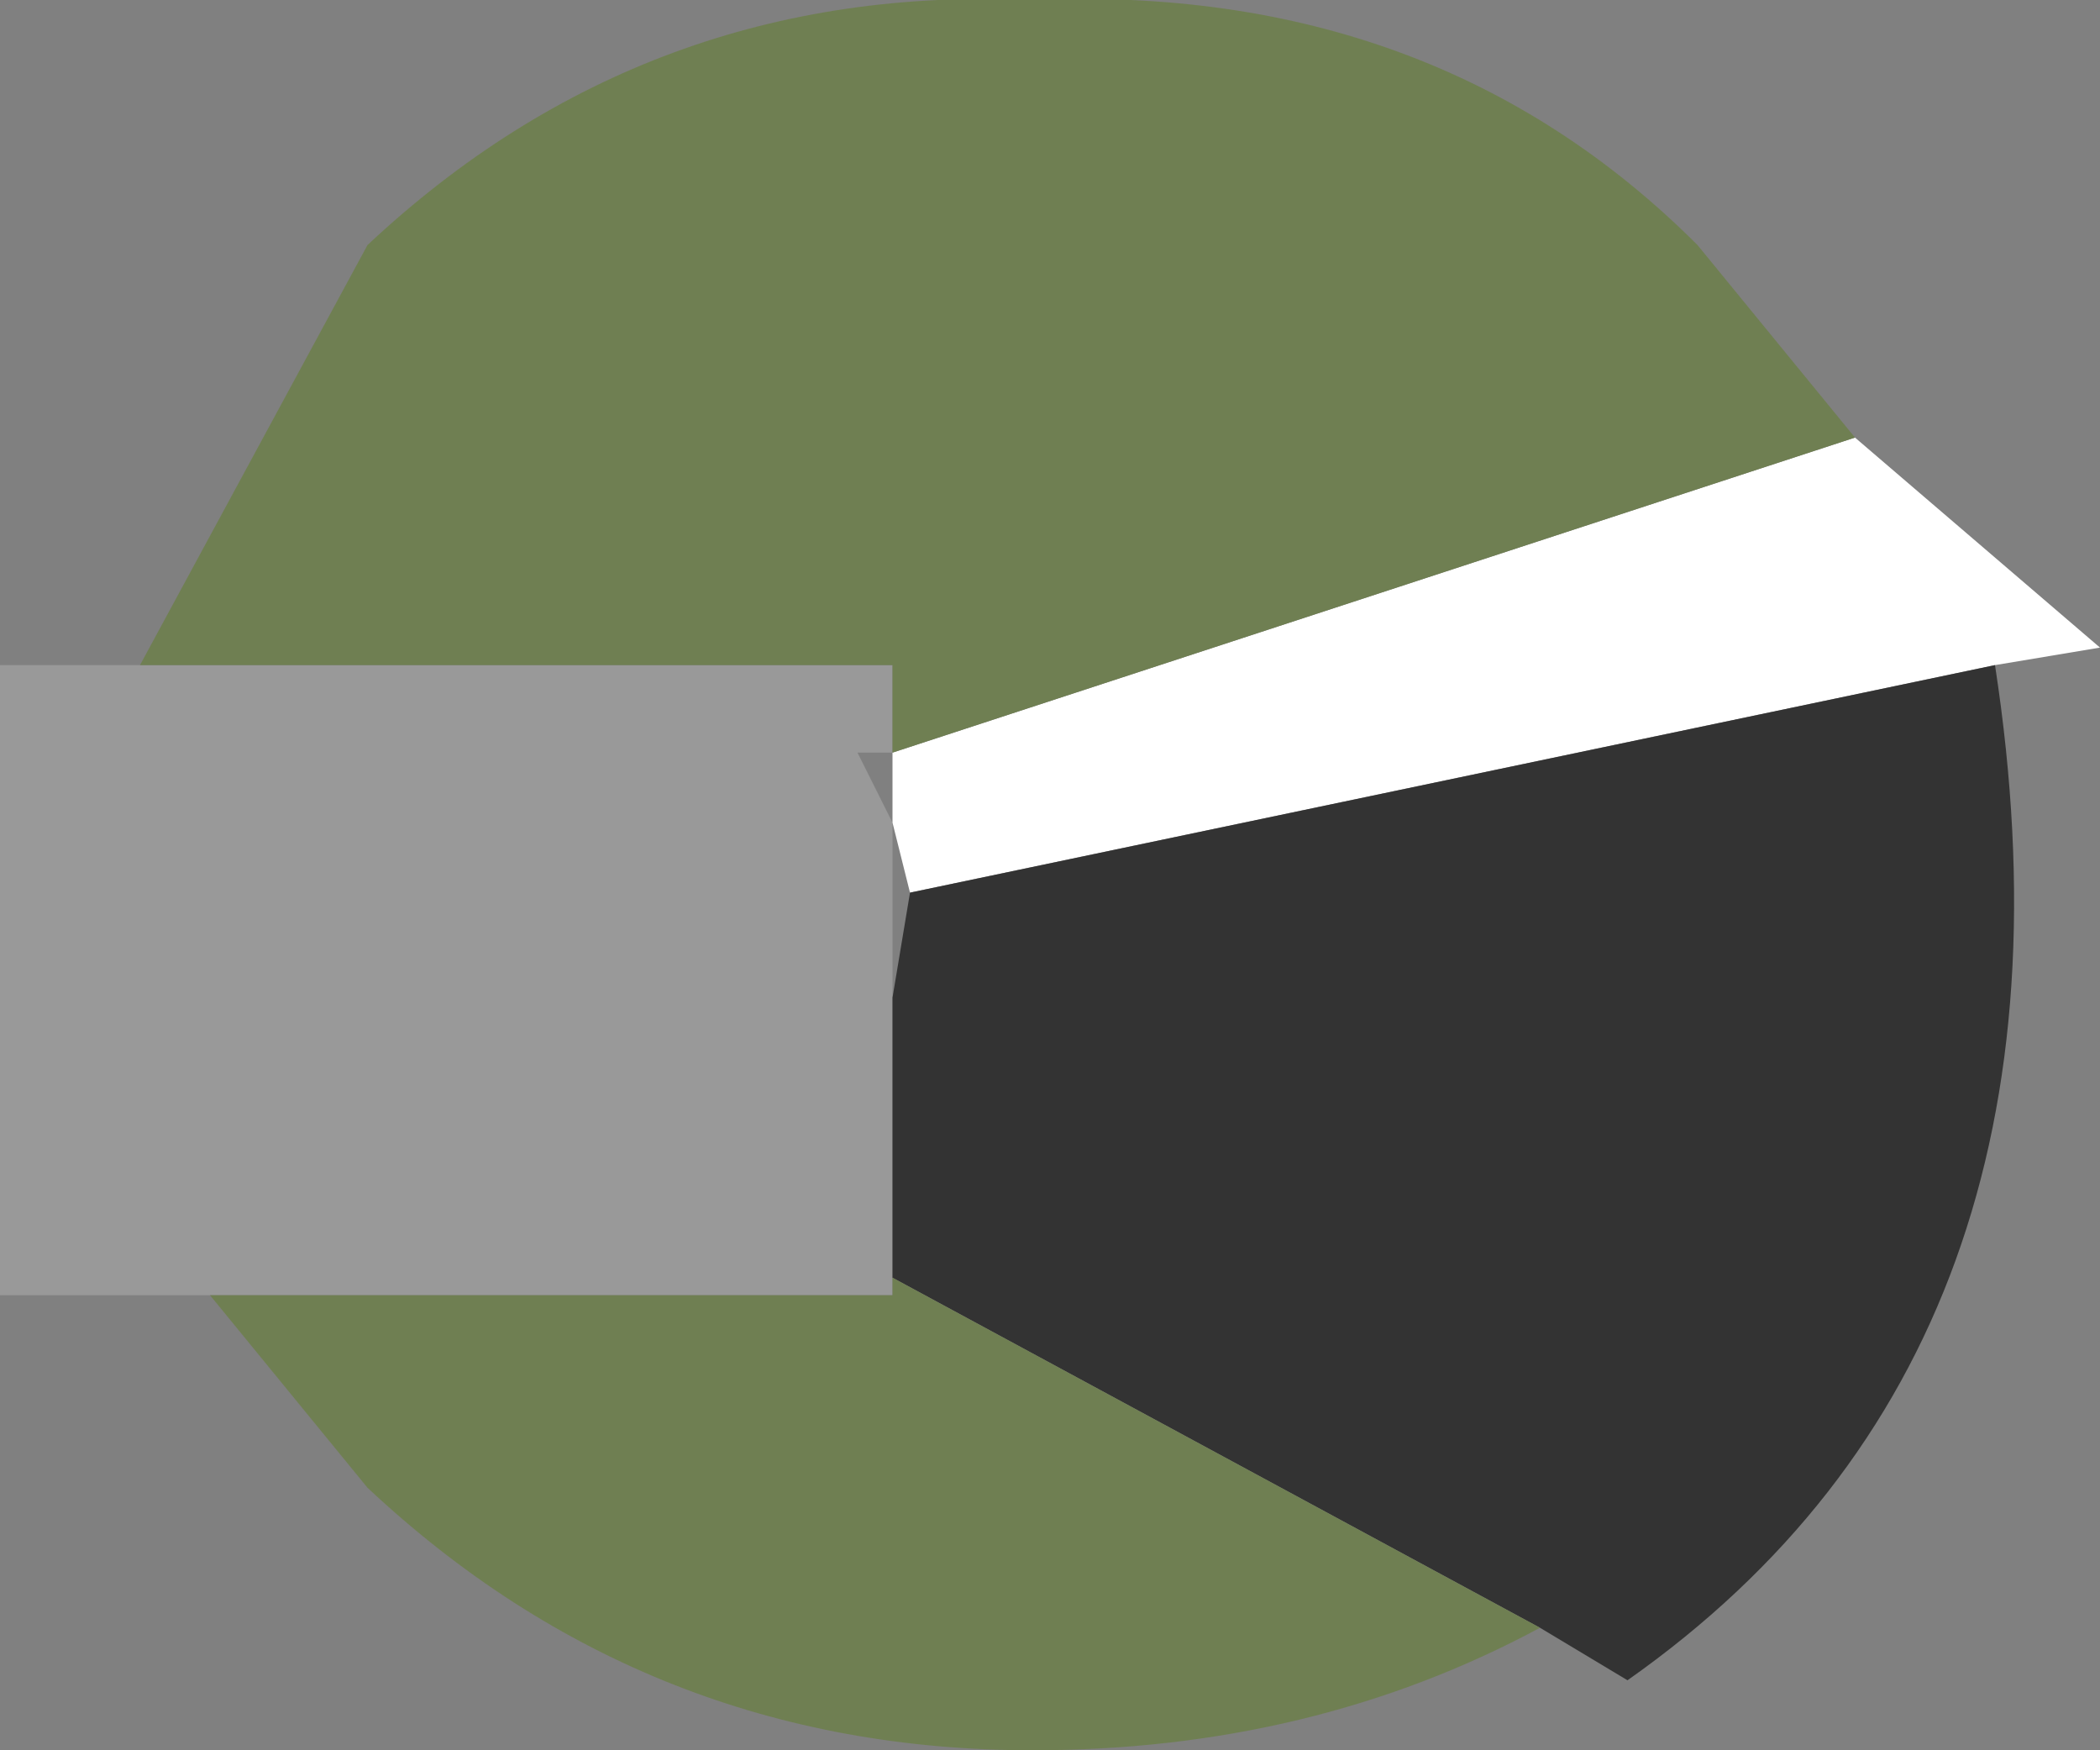
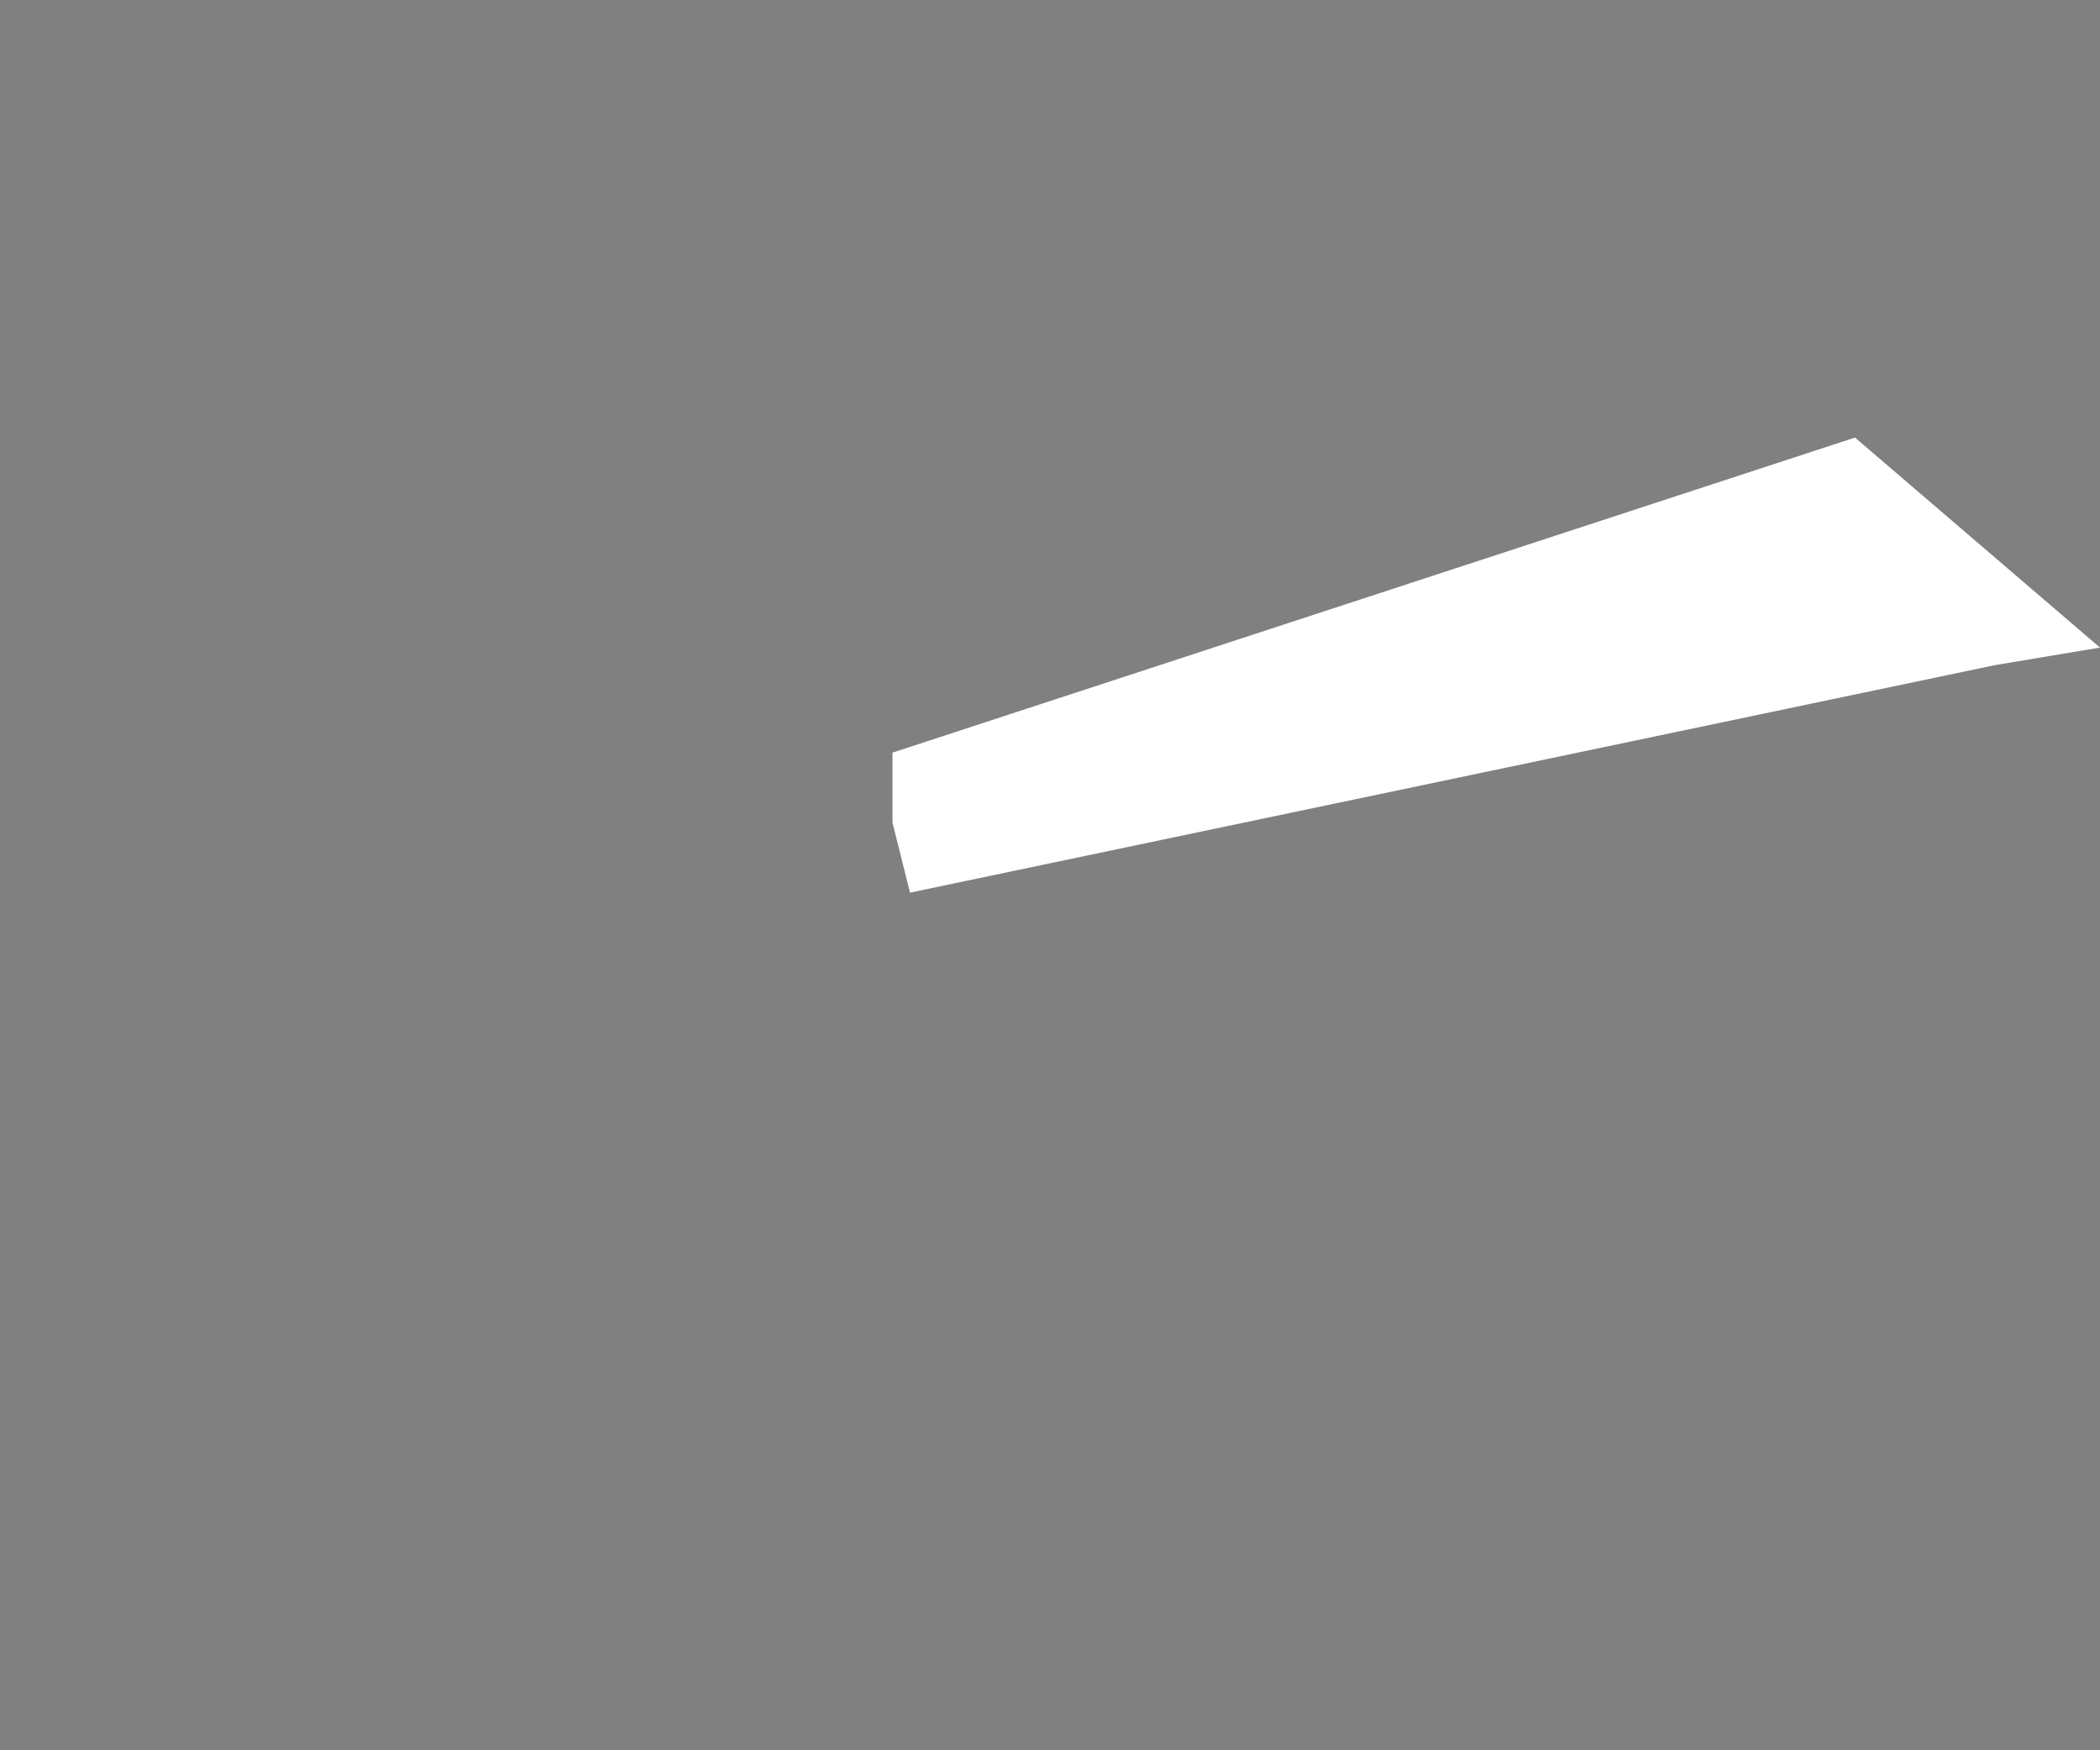
<svg xmlns="http://www.w3.org/2000/svg" height="5.0px" width="6.0px">
  <rect width="100%" height="100%" fill="#808080" stroke="none" />
  <g transform="matrix(1.0, 0.0, 0.0, 1.0, 2.5, 4.5)">
-     <path d="M-1.9 -0.8 L-2.5 -0.8 -2.5 -2.6 -2.1 -2.6 0.05 -2.6 0.05 -2.35 -0.05 -2.35 0.05 -2.15 0.05 -1.65 0.05 -0.85 0.05 -0.8 -1.9 -0.8" fill="#999999" fill-rule="evenodd" stroke="none" />
    <path d="M2.8 -3.25 L3.5 -2.65 3.2 -2.6 0.1 -1.95 0.05 -2.15 0.05 -2.35 2.8 -3.25" fill="#ffffff" fill-rule="evenodd" stroke="none" />
-     <path d="M3.2 -2.6 Q3.5 -0.65 2.15 0.3 L1.9 0.15 0.05 -0.85 0.05 -1.65 0.1 -1.95 3.2 -2.6" fill="#333333" fill-rule="evenodd" stroke="none" />
-     <path d="M1.9 0.15 Q1.25 0.5 0.45 0.5 -0.65 0.5 -1.45 -0.25 L-1.9 -0.8 0.05 -0.8 0.05 -0.85 1.9 0.15 M-2.1 -2.6 L-1.45 -3.8 Q-0.65 -4.55 0.45 -4.5 1.6 -4.55 2.35 -3.8 L2.8 -3.25 0.05 -2.35 0.05 -2.6 -2.1 -2.6" fill="#6f7f52" fill-rule="evenodd" stroke="none" />
  </g>
</svg>